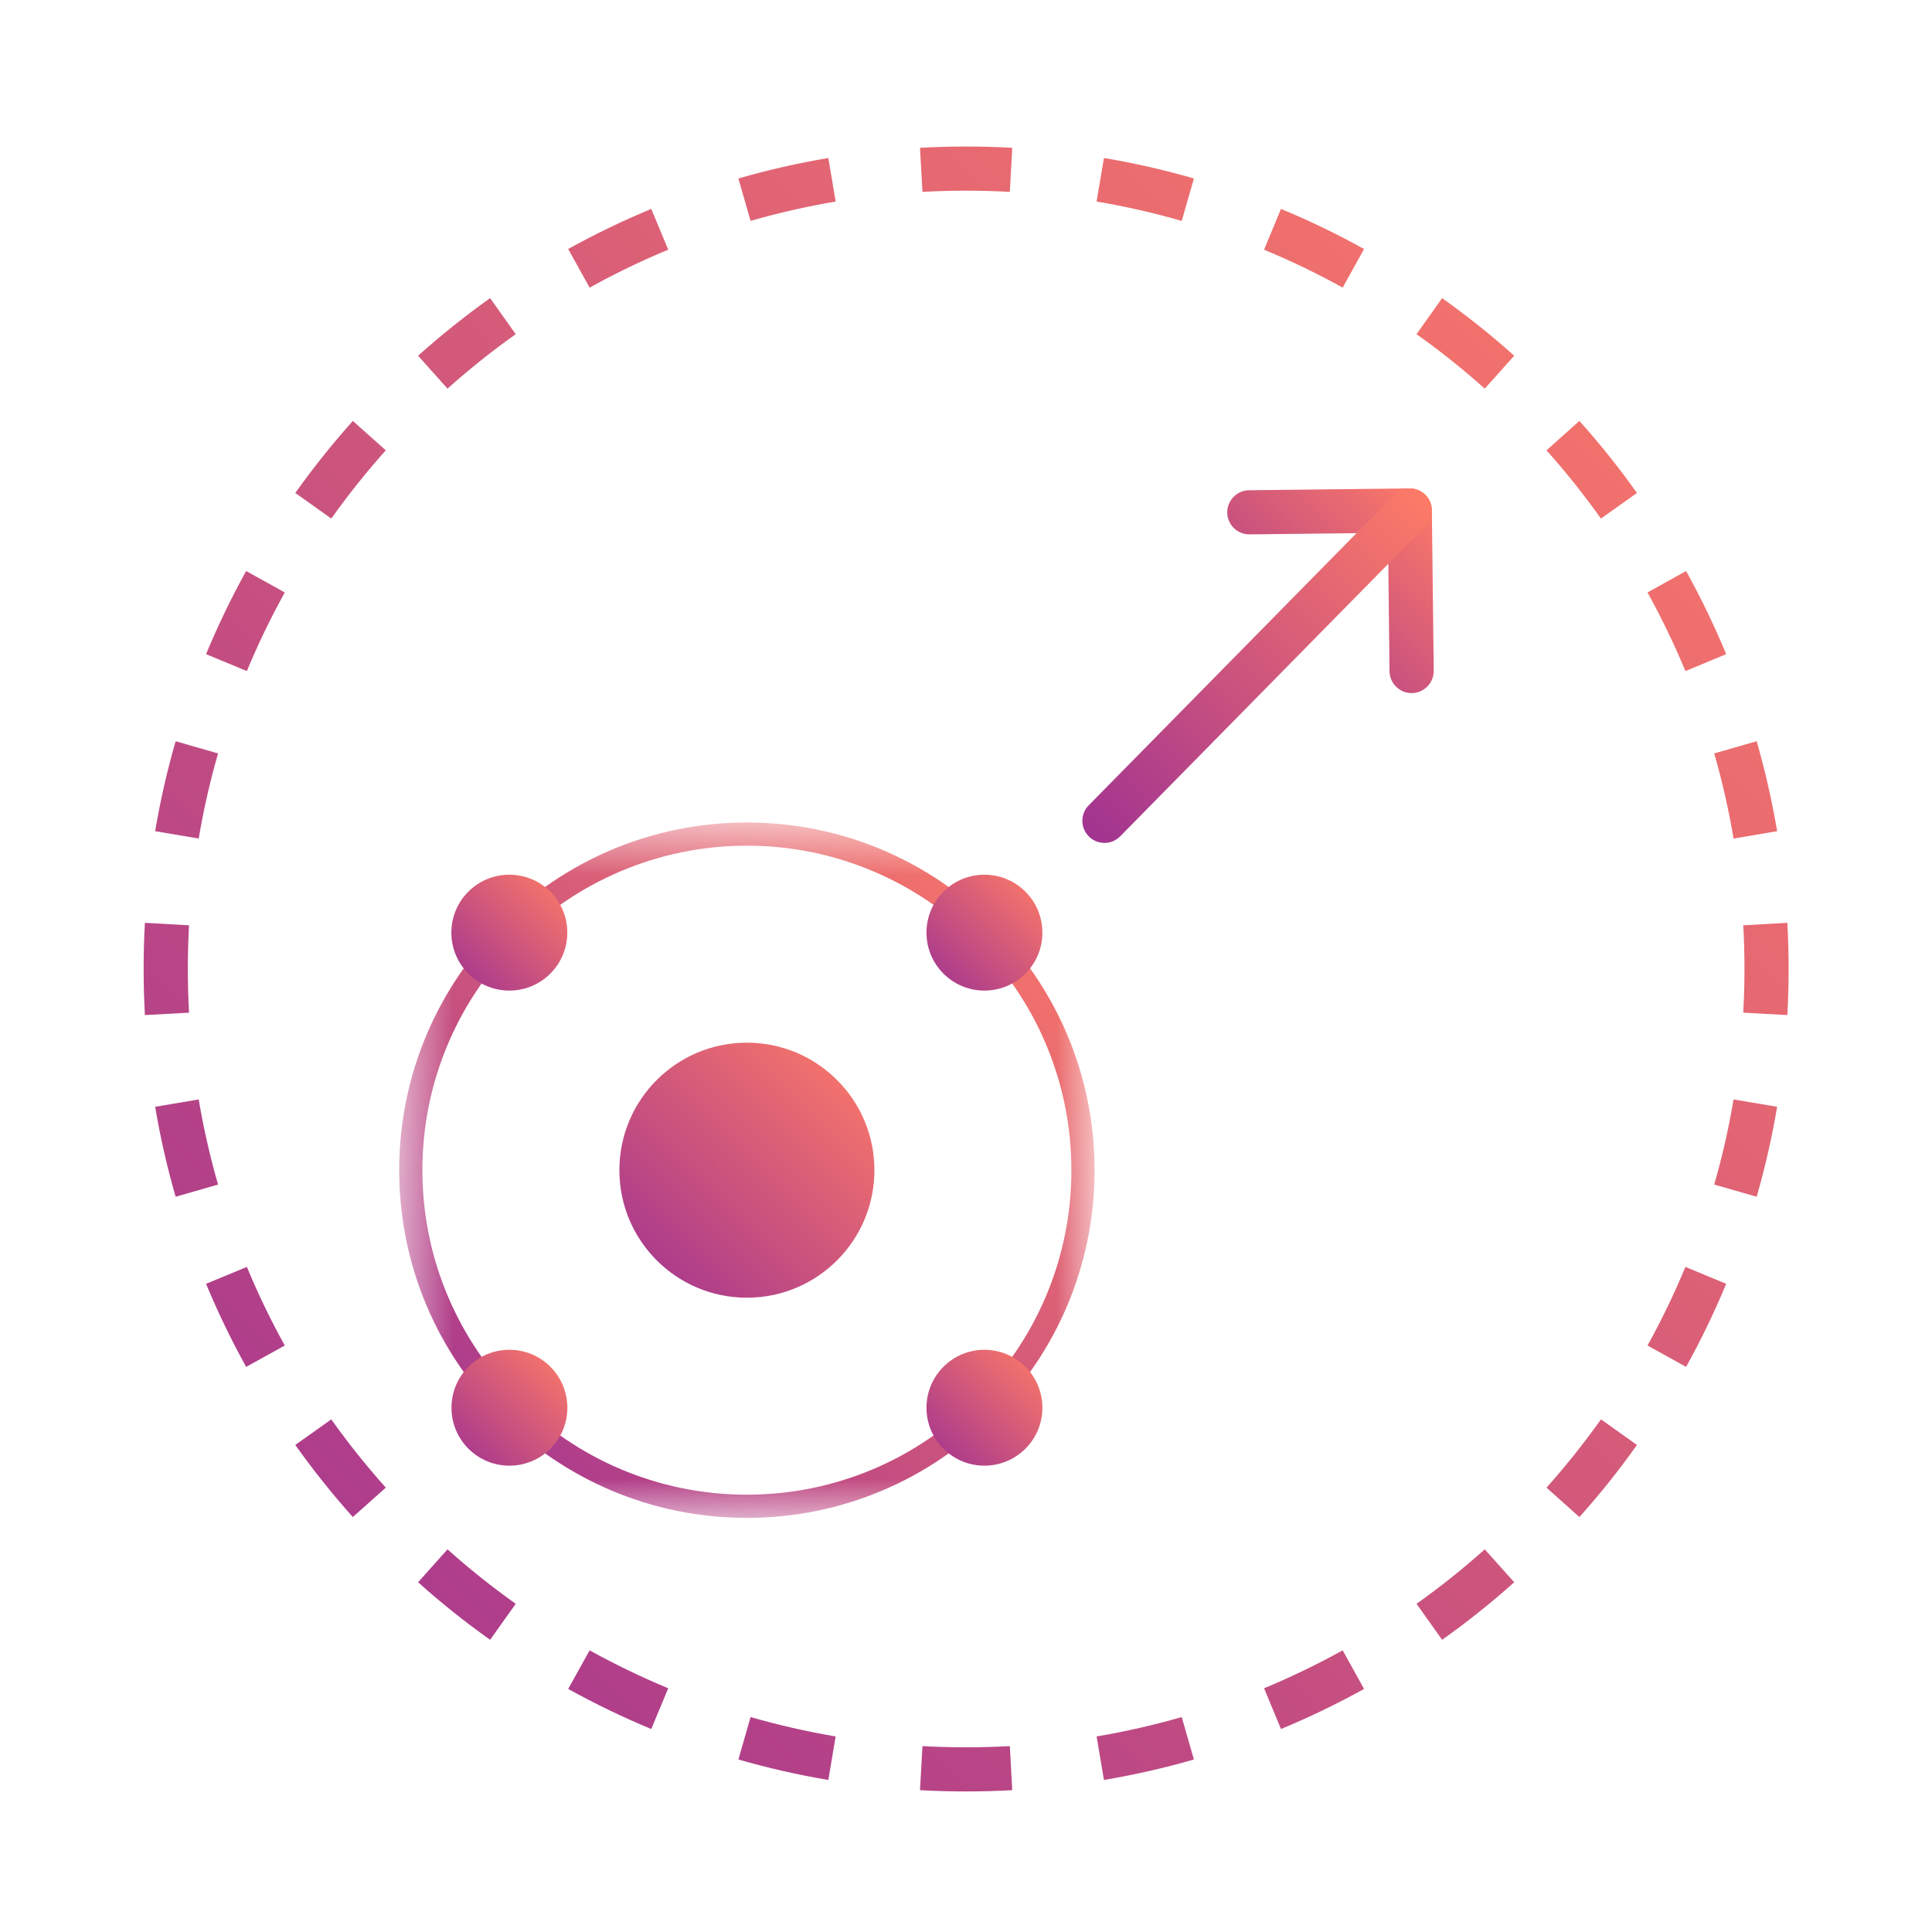
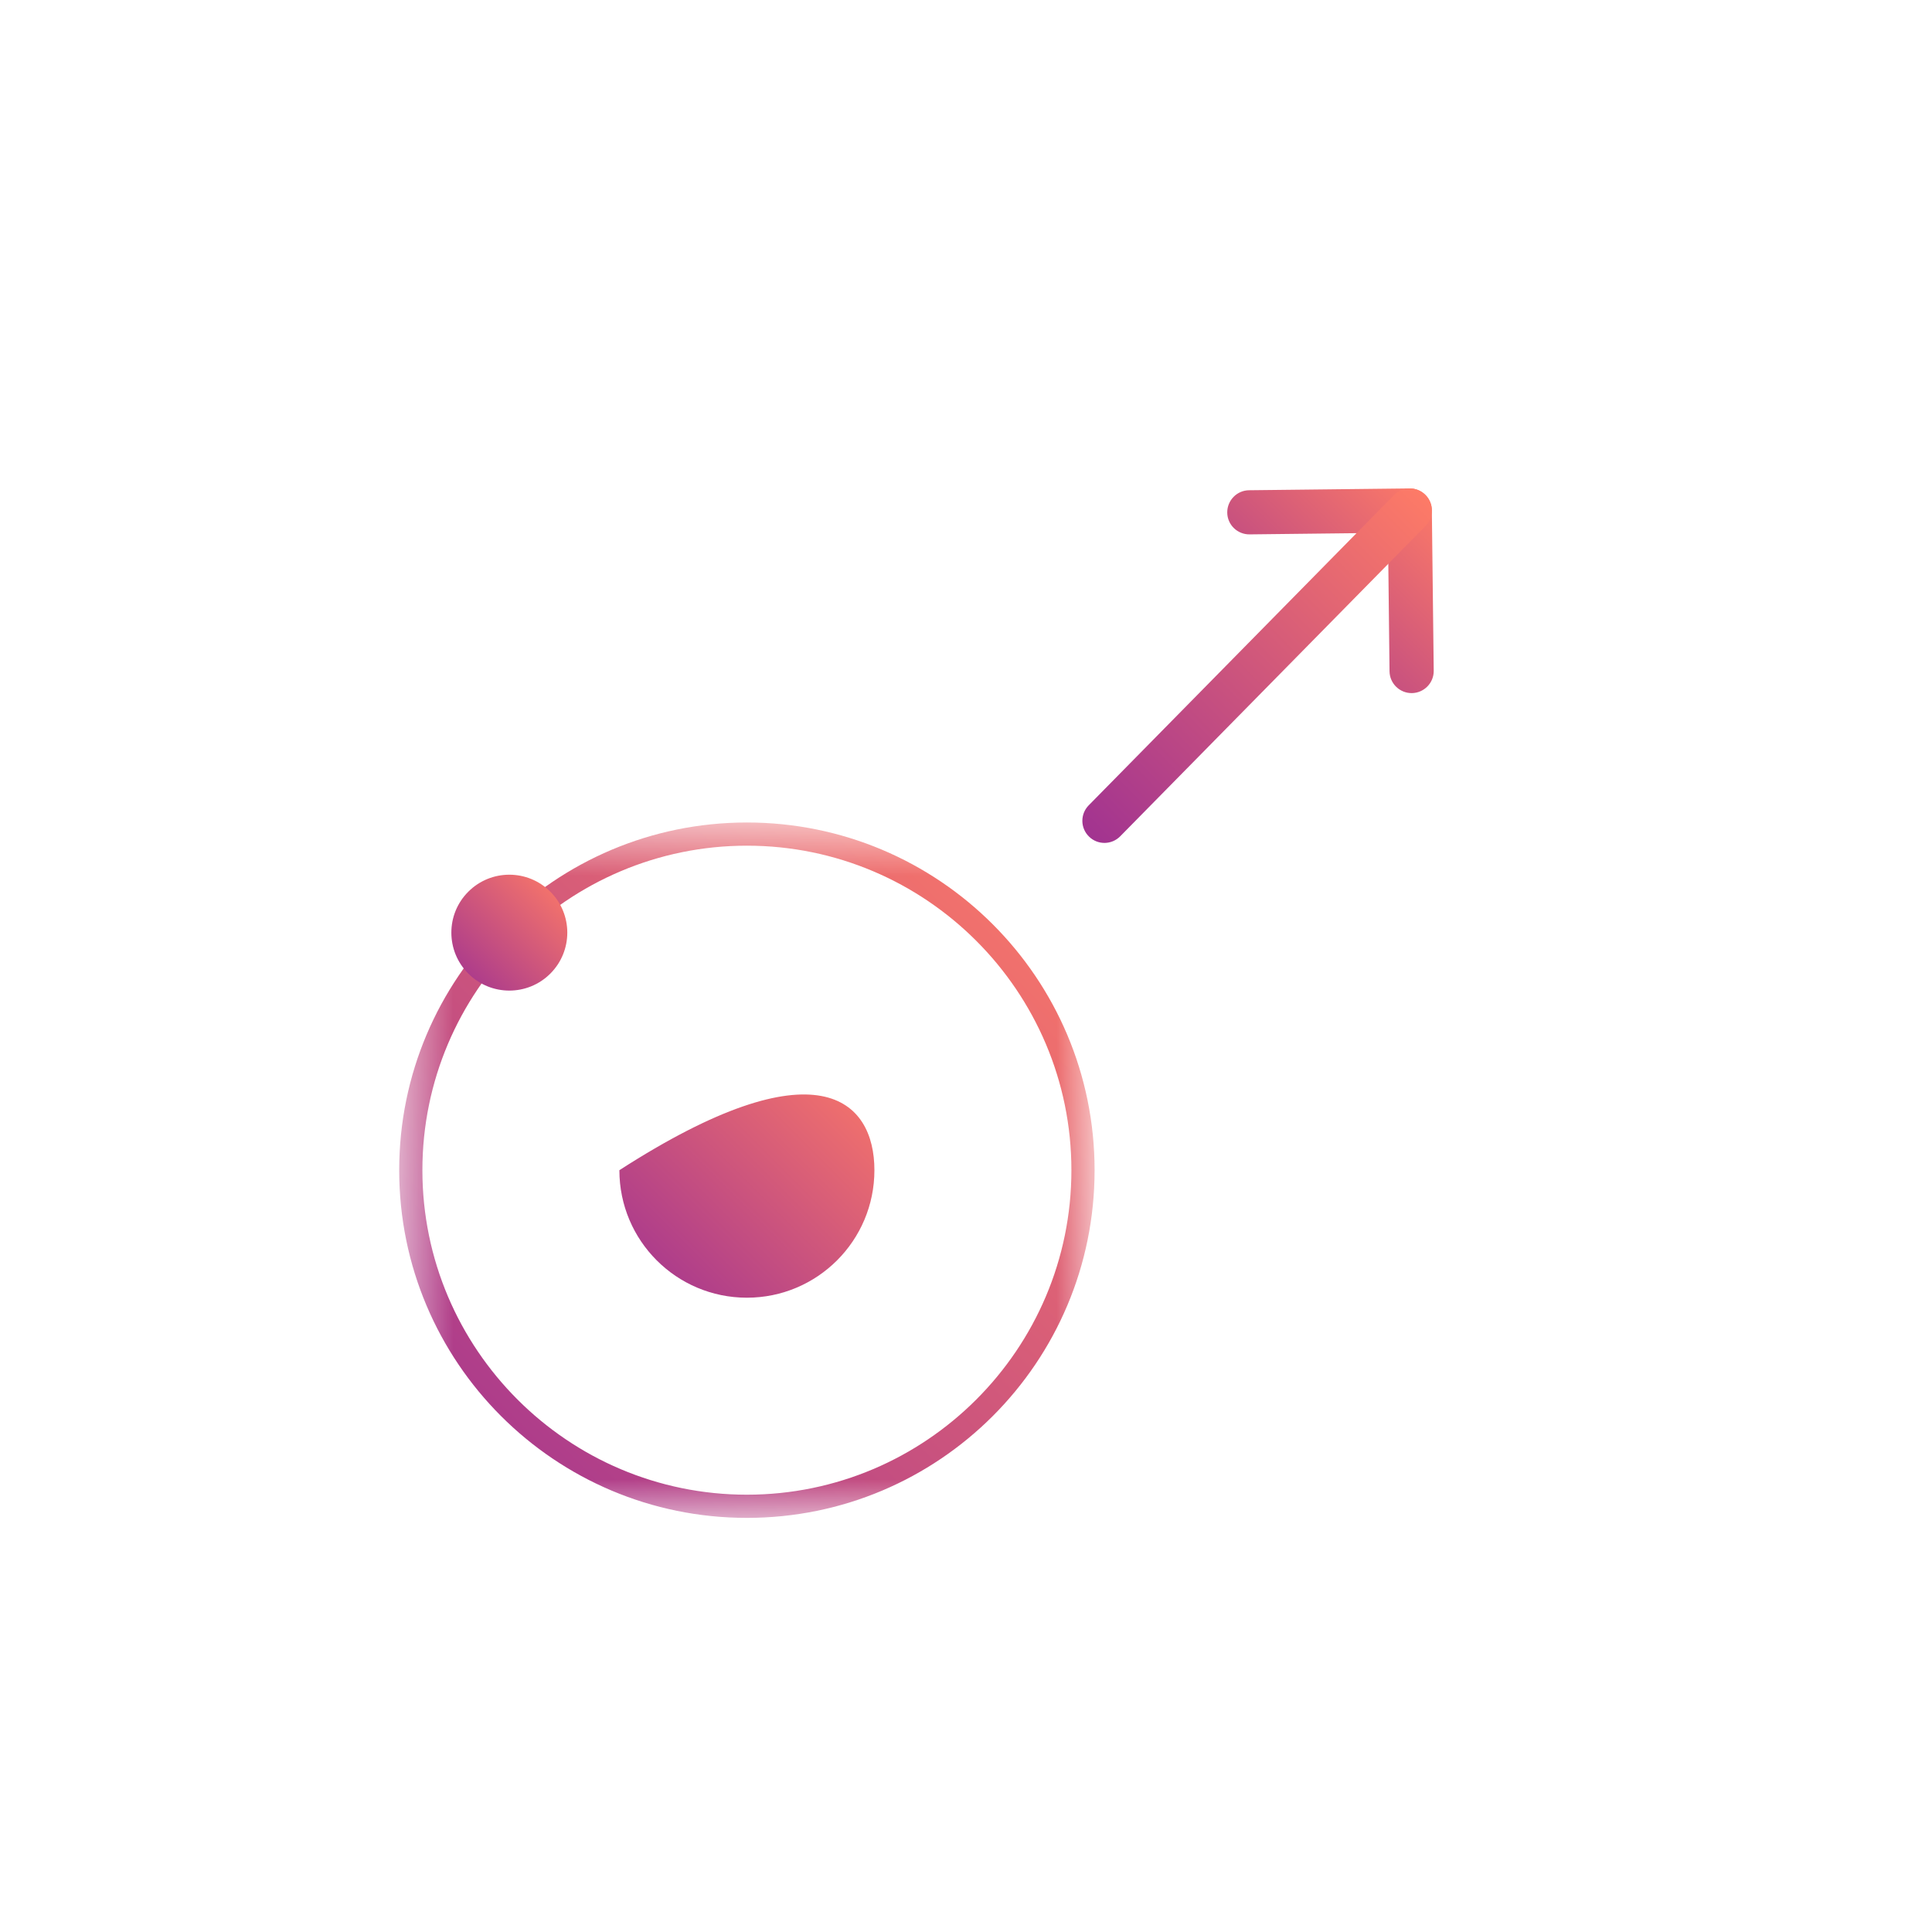
<svg xmlns="http://www.w3.org/2000/svg" width="32" height="32" viewBox="0 0 32 32" fill="none">
  <mask id="mask0_2425_3463" style="mask-type:luminance" maskUnits="userSpaceOnUse" x="0" y="0" width="32" height="32">
    <path d="M32 0H0V32H32V0Z" fill="white" />
  </mask>
  <g mask="url(#mask0_2425_3463)">
    <mask id="mask1_2425_3463" style="mask-type:luminance" maskUnits="userSpaceOnUse" x="0" y="0" width="32" height="32">
-       <path d="M32 0H0V32H32V0Z" fill="white" />
-     </mask>
+       </mask>
    <g mask="url(#mask1_2425_3463)">
-       <path fill-rule="evenodd" clip-rule="evenodd" d="M15.238 2.448C15.491 2.434 15.746 2.427 16.002 2.427C16.259 2.427 16.513 2.434 16.766 2.448L16.726 3.178C16.486 3.165 16.245 3.158 16.002 3.158C15.759 3.158 15.518 3.165 15.279 3.178L15.238 2.448ZM12.23 2.956C12.716 2.816 13.213 2.702 13.72 2.617L13.841 3.338C13.362 3.419 12.892 3.526 12.432 3.659L12.23 2.956ZM18.285 2.617C18.791 2.702 19.289 2.816 19.775 2.956L19.573 3.659C19.113 3.526 18.642 3.419 18.163 3.338L18.285 2.617ZM9.411 4.124C9.855 3.878 10.315 3.656 10.787 3.46L11.068 4.136C10.62 4.321 10.186 4.531 9.766 4.764L9.411 4.124ZM21.217 3.46C21.69 3.656 22.149 3.878 22.593 4.124L22.239 4.764C21.819 4.531 21.384 4.321 20.937 4.136L21.217 3.46ZM6.925 5.892C7.304 5.552 7.702 5.234 8.118 4.938L8.542 5.535C8.149 5.814 7.771 6.116 7.412 6.437L6.925 5.892ZM23.886 4.938C24.302 5.234 24.701 5.552 25.08 5.892L24.592 6.437C24.233 6.116 23.856 5.814 23.462 5.535L23.886 4.938ZM4.891 8.165C5.187 7.75 5.505 7.351 5.844 6.972L6.39 7.459C6.068 7.818 5.767 8.196 5.487 8.589L4.891 8.165ZM26.16 6.972C26.499 7.351 26.818 7.75 27.113 8.165L26.517 8.589C26.237 8.196 25.936 7.818 25.615 7.459L26.16 6.972ZM3.413 10.835C3.609 10.362 3.831 9.902 4.077 9.458L4.717 9.813C4.484 10.233 4.274 10.668 4.089 11.115L3.413 10.835ZM27.927 9.458C28.173 9.902 28.395 10.362 28.591 10.835L27.916 11.115C27.73 10.668 27.52 10.233 27.288 9.813L27.927 9.458ZM2.57 13.767C2.655 13.26 2.769 12.763 2.909 12.277L3.612 12.479C3.479 12.939 3.372 13.409 3.291 13.889L2.57 13.767ZM29.096 12.277C29.236 12.763 29.349 13.26 29.435 13.767L28.713 13.889C28.633 13.409 28.525 12.939 28.393 12.479L29.096 12.277ZM2.379 16.049C2.379 15.793 2.386 15.538 2.4 15.285L3.131 15.326C3.118 15.565 3.111 15.806 3.111 16.049C3.111 16.292 3.118 16.534 3.131 16.773L2.4 16.813C2.386 16.56 2.379 16.306 2.379 16.049ZM29.604 15.285C29.618 15.538 29.625 15.793 29.625 16.049C29.625 16.306 29.618 16.56 29.604 16.813L28.874 16.773C28.887 16.534 28.894 16.292 28.894 16.049C28.894 15.806 28.887 15.565 28.874 15.326L29.604 15.285ZM2.909 19.822C2.769 19.336 2.655 18.839 2.57 18.332L3.291 18.21C3.372 18.69 3.479 19.16 3.612 19.62L2.909 19.822ZM29.435 18.332C29.349 18.839 29.236 19.336 29.096 19.822L28.393 19.62C28.525 19.16 28.633 18.69 28.713 18.21L29.435 18.332ZM4.077 22.64C3.831 22.196 3.609 21.737 3.413 21.264L4.089 20.984C4.274 21.431 4.484 21.866 4.717 22.286L4.077 22.64ZM28.591 21.264C28.395 21.737 28.173 22.196 27.927 22.64L27.288 22.286C27.52 21.866 27.73 21.431 27.916 20.984L28.591 21.264ZM5.844 25.127C5.505 24.748 5.187 24.349 4.891 23.933L5.487 23.509C5.767 23.903 6.068 24.28 6.39 24.64L5.844 25.127ZM27.113 23.933C26.818 24.349 26.499 24.748 26.16 25.127L25.615 24.64C25.936 24.28 26.237 23.903 26.517 23.509L27.113 23.933ZM8.118 27.16C7.702 26.865 7.304 26.547 6.925 26.207L7.412 25.662C7.771 25.983 8.149 26.285 8.542 26.564L8.118 27.16ZM25.08 26.207C24.701 26.547 24.302 26.865 23.886 27.16L23.462 26.564C23.856 26.285 24.233 25.983 24.592 25.662L25.08 26.207ZM10.787 28.638C10.315 28.442 9.855 28.22 9.411 27.974L9.766 27.335C10.186 27.567 10.62 27.777 11.068 27.963L10.787 28.638ZM22.593 27.974C22.149 28.22 21.69 28.442 21.217 28.638L20.937 27.963C21.384 27.777 21.819 27.567 22.239 27.335L22.593 27.974ZM13.72 29.482C13.213 29.396 12.716 29.283 12.23 29.143L12.432 28.44C12.892 28.572 13.362 28.68 13.841 28.761L13.72 29.482ZM19.775 29.143C19.289 29.283 18.791 29.396 18.285 29.482L18.163 28.761C18.642 28.68 19.113 28.572 19.573 28.44L19.775 29.143ZM16.002 29.672C15.746 29.672 15.491 29.665 15.238 29.651L15.279 28.921C15.518 28.934 15.759 28.941 16.002 28.941C16.245 28.941 16.486 28.934 16.726 28.921L16.766 29.651C16.513 29.665 16.259 29.672 16.002 29.672Z" fill="url(#paint0_linear_2425_3463)" />
-     </g>
+       </g>
    <mask id="mask2_2425_3463" style="mask-type:luminance" maskUnits="userSpaceOnUse" x="6" y="13" width="13" height="13">
      <path d="M18.13 13.623H6.612V25.141H18.13V13.623Z" fill="white" />
    </mask>
    <g mask="url(#mask2_2425_3463)">
      <path d="M12.371 14.007C15.335 14.007 17.746 16.418 17.746 19.382C17.746 22.346 15.335 24.757 12.371 24.757C9.407 24.757 6.996 22.346 6.996 19.382C6.996 16.418 9.407 14.007 12.371 14.007ZM12.371 13.623C9.19 13.623 6.612 16.201 6.612 19.382C6.612 22.563 9.19 25.141 12.371 25.141C15.552 25.141 18.13 22.563 18.13 19.382C18.13 16.201 15.552 13.623 12.371 13.623Z" fill="url(#paint1_linear_2425_3463)" />
-       <path d="M14.483 19.382C14.483 20.549 13.537 21.494 12.371 21.494C11.204 21.494 10.259 20.549 10.259 19.382C10.259 18.215 11.204 17.27 12.371 17.27C13.537 17.27 14.483 18.215 14.483 19.382Z" fill="url(#paint2_linear_2425_3463)" />
-       <path d="M16.984 16.126C16.609 16.501 16.001 16.501 15.626 16.126C15.252 15.751 15.252 15.143 15.626 14.769C16.001 14.394 16.609 14.394 16.984 14.769C17.359 15.143 17.359 15.751 16.984 16.126Z" fill="url(#paint3_linear_2425_3463)" />
+       <path d="M14.483 19.382C14.483 20.549 13.537 21.494 12.371 21.494C11.204 21.494 10.259 20.549 10.259 19.382C13.537 17.27 14.483 18.215 14.483 19.382Z" fill="url(#paint2_linear_2425_3463)" />
      <path d="M9.115 14.769C9.49 15.143 9.49 15.751 9.115 16.126C8.74 16.501 8.132 16.501 7.757 16.126C7.382 15.751 7.382 15.143 7.757 14.769C8.132 14.394 8.74 14.394 9.115 14.769Z" fill="url(#paint4_linear_2425_3463)" />
-       <path d="M7.759 22.638C8.134 22.263 8.742 22.263 9.116 22.638C9.491 23.013 9.491 23.621 9.116 23.995C8.742 24.37 8.134 24.37 7.759 23.995C7.384 23.621 7.384 23.013 7.759 22.638Z" fill="url(#paint5_linear_2425_3463)" />
-       <path d="M15.626 23.995C15.252 23.621 15.252 23.013 15.626 22.638C16.001 22.263 16.609 22.263 16.984 22.638C17.359 23.013 17.359 23.621 16.984 23.995C16.609 24.37 16.001 24.37 15.626 23.995Z" fill="url(#paint6_linear_2425_3463)" />
    </g>
    <mask id="mask3_2425_3463" style="mask-type:luminance" maskUnits="userSpaceOnUse" x="0" y="0" width="32" height="32">
      <path d="M32 0H0V32H32V0Z" fill="white" />
    </mask>
    <g mask="url(#mask3_2425_3463)">
      <path fill-rule="evenodd" clip-rule="evenodd" d="M23.606 8.194C23.676 8.262 23.715 8.354 23.716 8.451L23.747 11.11C23.749 11.312 23.587 11.477 23.385 11.48C23.183 11.482 23.017 11.32 23.015 11.118L22.989 8.825L20.697 8.851C20.495 8.853 20.329 8.692 20.327 8.49C20.325 8.288 20.487 8.122 20.689 8.12L23.346 8.09C23.444 8.089 23.537 8.126 23.606 8.194Z" fill="url(#paint7_linear_2425_3463)" />
      <path fill-rule="evenodd" clip-rule="evenodd" d="M23.607 8.195C23.751 8.336 23.753 8.568 23.611 8.712L18.554 13.852C18.412 13.996 18.18 13.998 18.037 13.856C17.892 13.714 17.891 13.483 18.032 13.339L23.09 8.199C23.232 8.055 23.463 8.053 23.607 8.195Z" fill="url(#paint8_linear_2425_3463)" />
    </g>
  </g>
  <defs>
    <linearGradient id="paint0_linear_2425_3463" x1="2.379" y1="29.672" x2="29.625" y2="2.427" gradientUnits="userSpaceOnUse">
      <stop stop-color="#A03291" />
      <stop offset="1" stop-color="#FF7C66" />
    </linearGradient>
    <linearGradient id="paint1_linear_2425_3463" x1="6.612" y1="25.141" x2="18.13" y2="13.623" gradientUnits="userSpaceOnUse">
      <stop stop-color="#A03291" />
      <stop offset="1" stop-color="#FF7C66" />
    </linearGradient>
    <linearGradient id="paint2_linear_2425_3463" x1="10.259" y1="21.494" x2="14.483" y2="17.27" gradientUnits="userSpaceOnUse">
      <stop stop-color="#A03291" />
      <stop offset="1" stop-color="#FF7C66" />
    </linearGradient>
    <linearGradient id="paint3_linear_2425_3463" x1="15.345" y1="16.407" x2="17.265" y2="14.487" gradientUnits="userSpaceOnUse">
      <stop stop-color="#A03291" />
      <stop offset="1" stop-color="#FF7C66" />
    </linearGradient>
    <linearGradient id="paint4_linear_2425_3463" x1="7.476" y1="16.407" x2="9.396" y2="14.487" gradientUnits="userSpaceOnUse">
      <stop stop-color="#A03291" />
      <stop offset="1" stop-color="#FF7C66" />
    </linearGradient>
    <linearGradient id="paint5_linear_2425_3463" x1="7.478" y1="24.277" x2="9.398" y2="22.357" gradientUnits="userSpaceOnUse">
      <stop stop-color="#A03291" />
      <stop offset="1" stop-color="#FF7C66" />
    </linearGradient>
    <linearGradient id="paint6_linear_2425_3463" x1="15.345" y1="24.277" x2="17.265" y2="22.357" gradientUnits="userSpaceOnUse">
      <stop stop-color="#A03291" />
      <stop offset="1" stop-color="#FF7C66" />
    </linearGradient>
    <linearGradient id="paint7_linear_2425_3463" x1="20.327" y1="11.48" x2="23.717" y2="8.06" gradientUnits="userSpaceOnUse">
      <stop stop-color="#A03291" />
      <stop offset="1" stop-color="#FF7C66" />
    </linearGradient>
    <linearGradient id="paint8_linear_2425_3463" x1="17.927" y1="13.961" x2="23.798" y2="8.172" gradientUnits="userSpaceOnUse">
      <stop stop-color="#A03291" />
      <stop offset="1" stop-color="#FF7C66" />
    </linearGradient>
  </defs>
</svg>